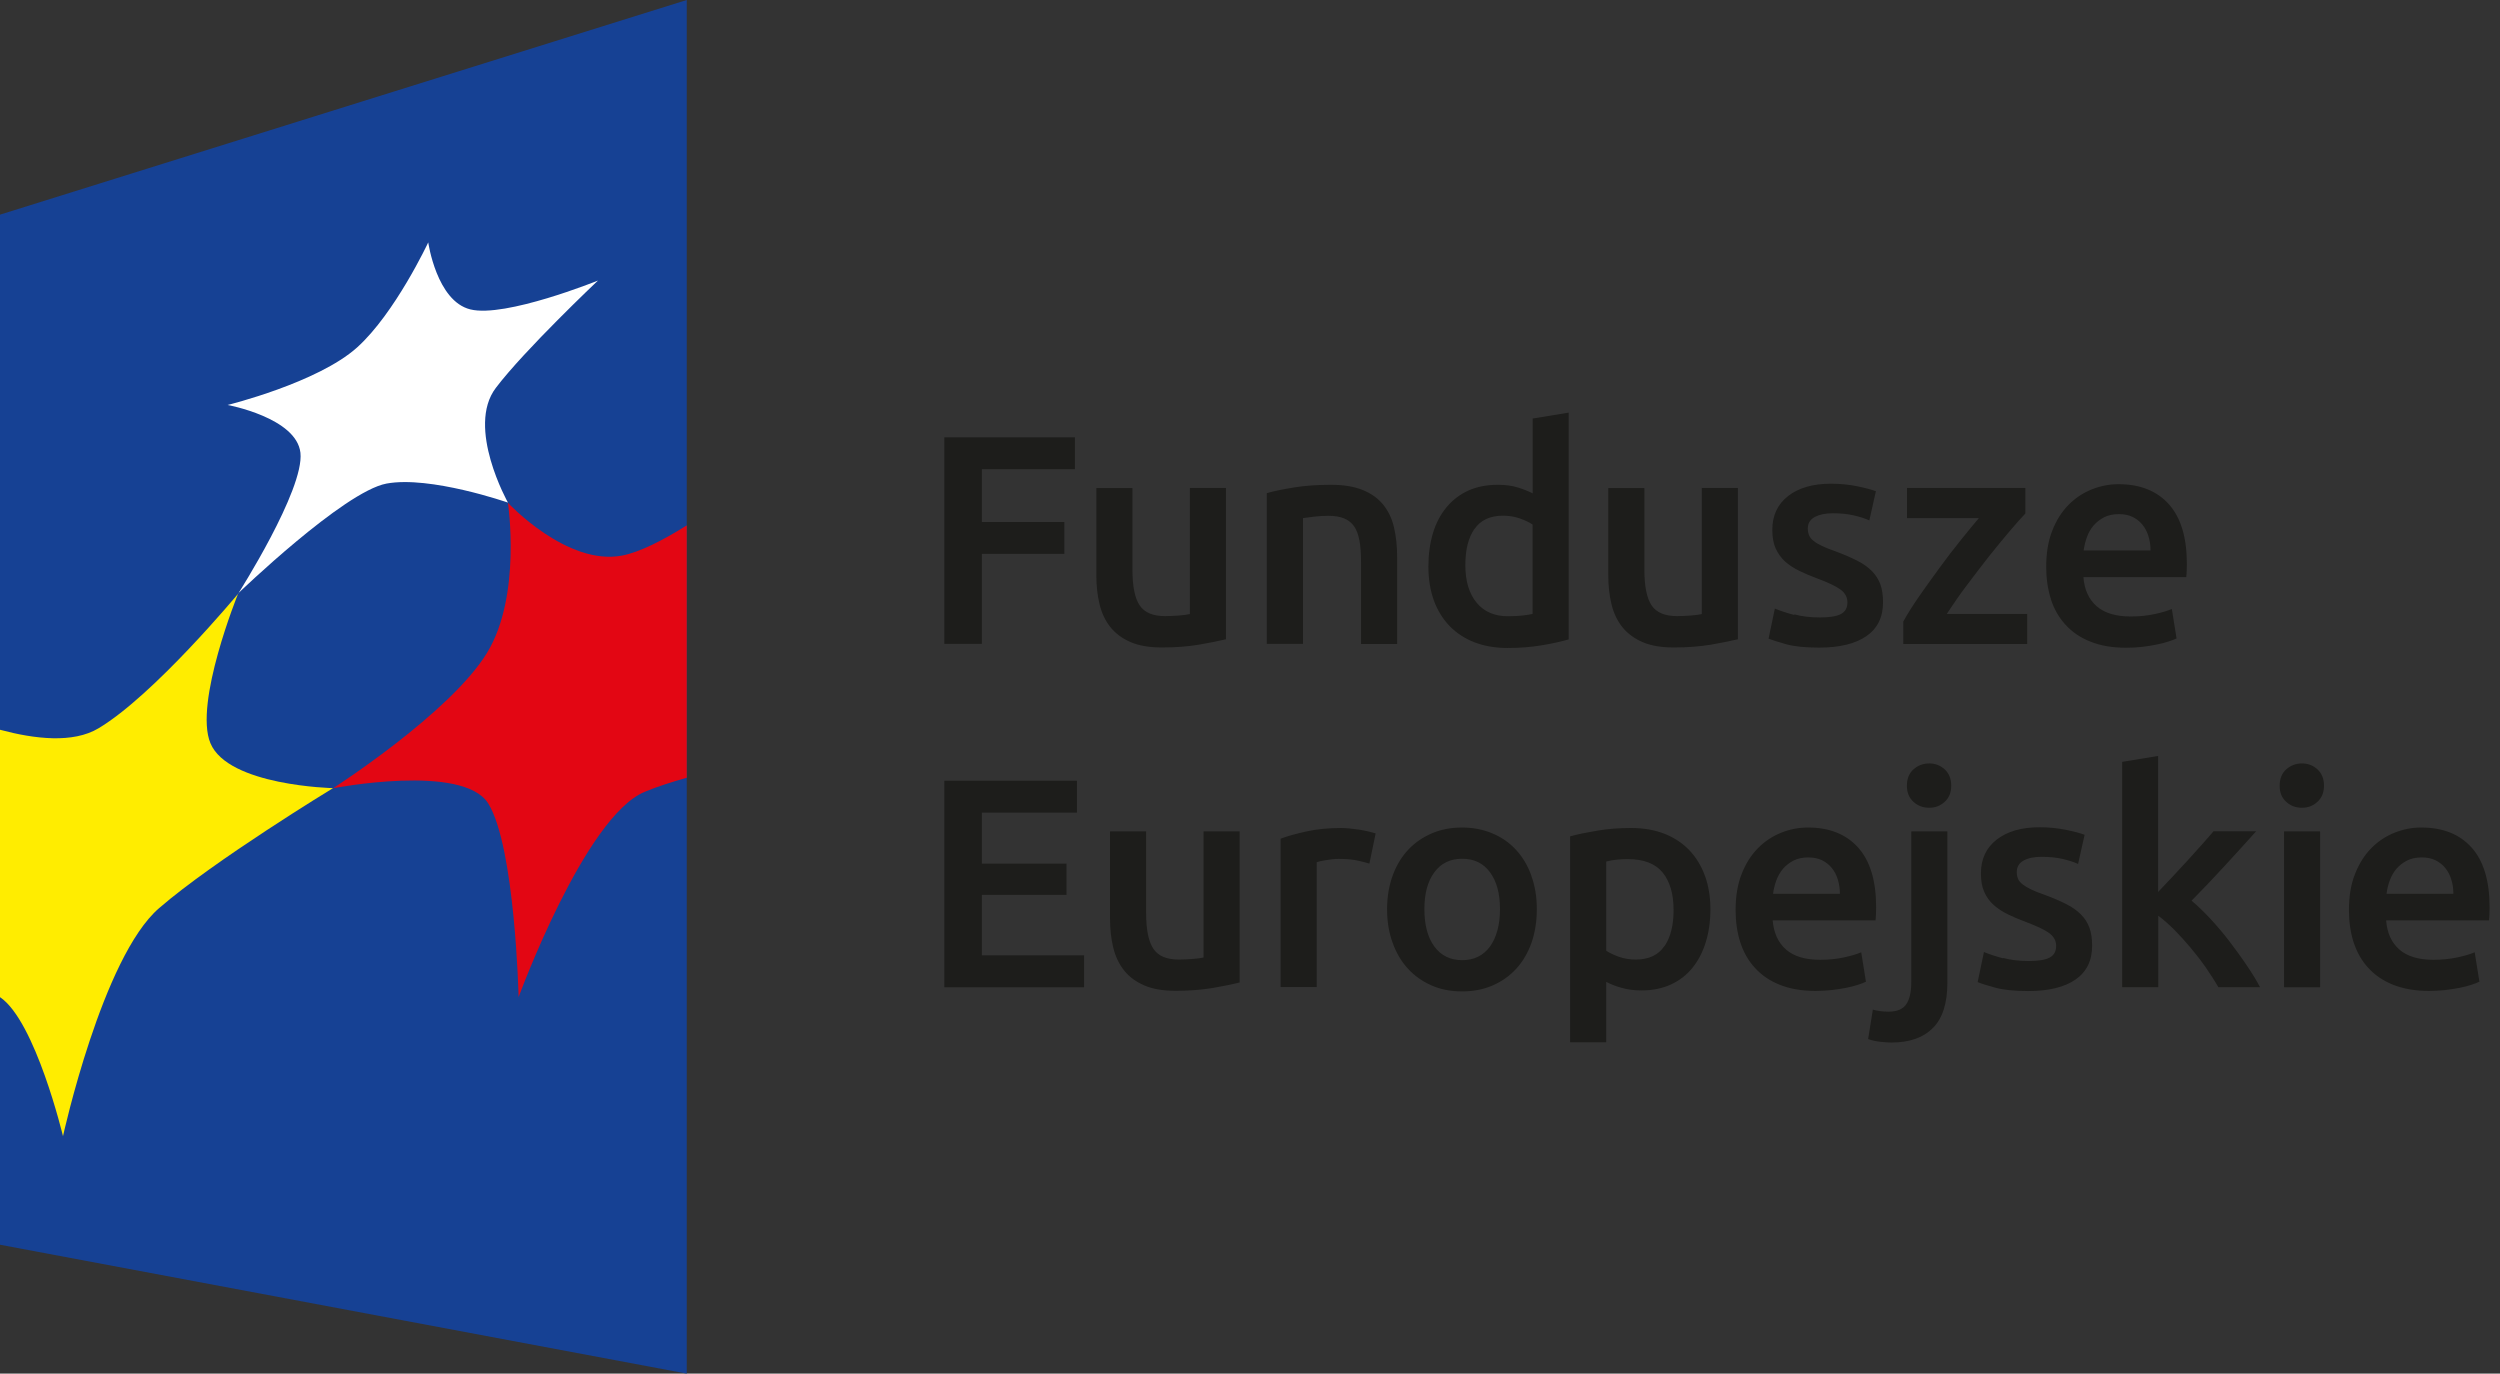
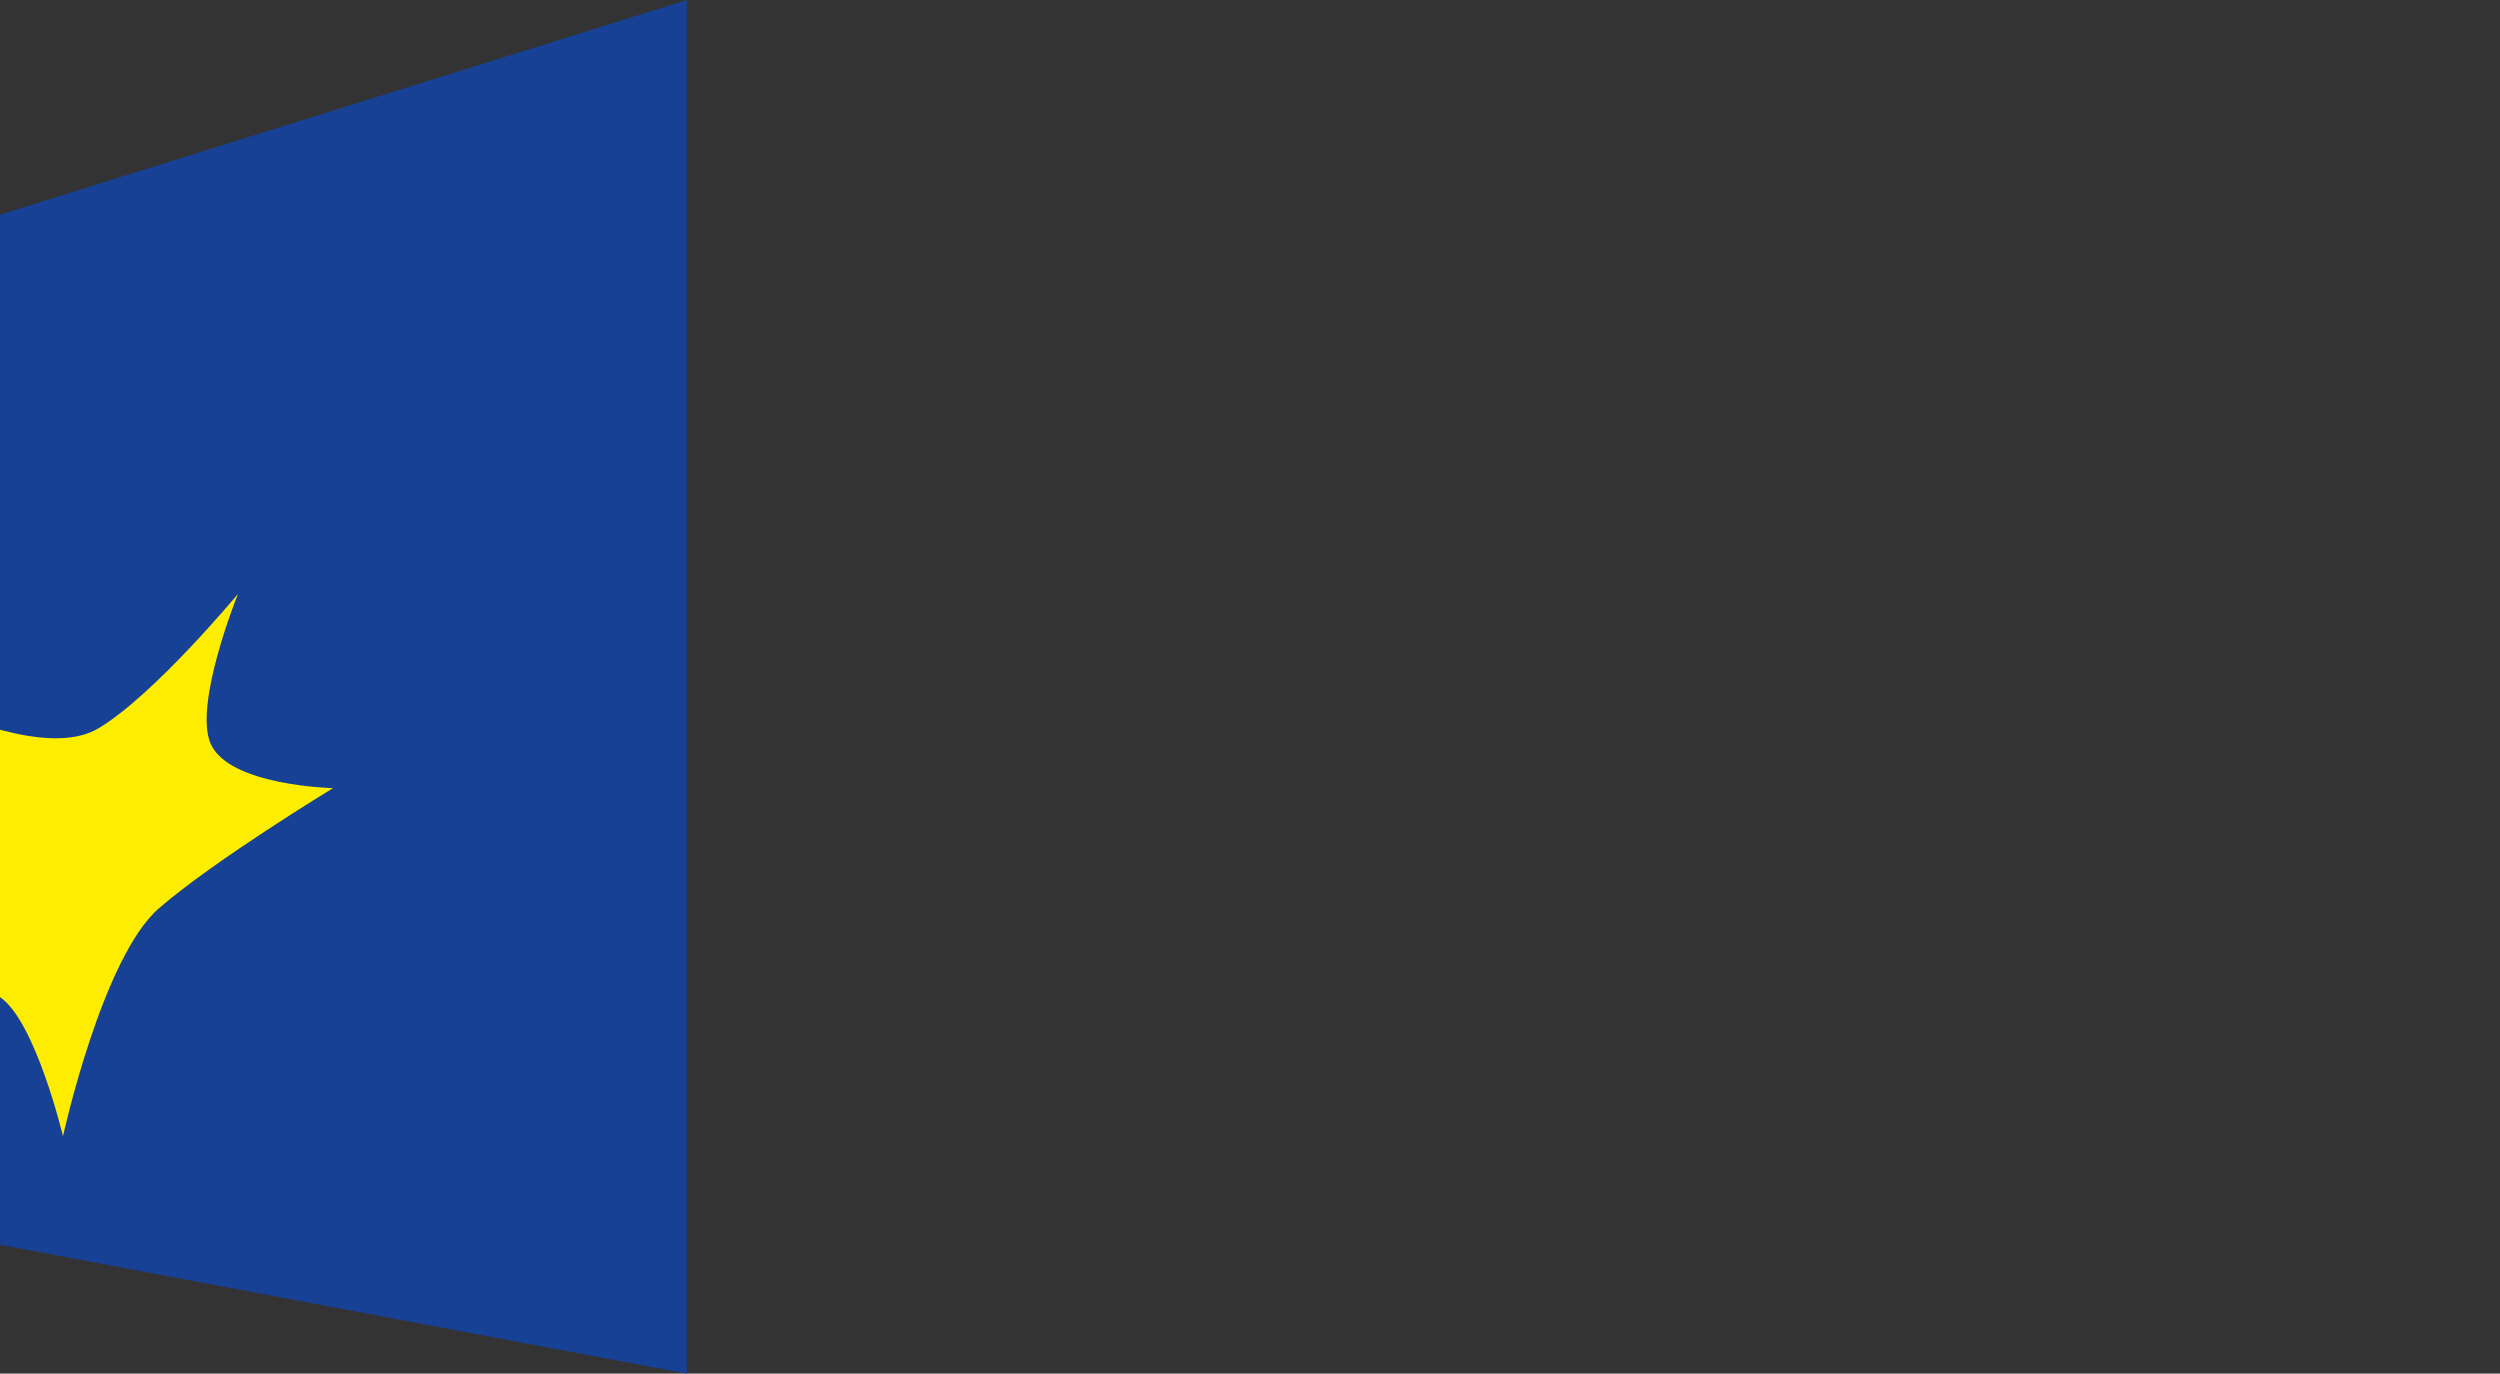
<svg xmlns="http://www.w3.org/2000/svg" width="182" height="100" viewBox="0 0 182 100" fill="none">
  <rect x="0" y="0" width="182" height="100" fill="#333333" stroke="none" />
  <g clip-path="url(#clip0_20_9)">
-     <path d="M173.737 65.076C173.781 64.74 173.861 64.414 173.975 64.097C174.09 63.779 174.249 63.497 174.46 63.25C174.672 63.003 174.928 62.809 175.228 62.65C175.528 62.5 175.889 62.421 176.295 62.421C176.7 62.421 177.018 62.492 177.3 62.624C177.582 62.765 177.82 62.95 178.015 63.188C178.209 63.426 178.358 63.709 178.455 64.035C178.561 64.361 178.605 64.705 178.605 65.067H173.72L173.737 65.076ZM171.347 68.603C171.577 69.317 171.929 69.944 172.414 70.464C172.891 70.993 173.499 71.408 174.24 71.699C174.981 71.99 175.845 72.14 176.842 72.14C177.23 72.14 177.618 72.113 177.988 72.078C178.367 72.034 178.711 71.981 179.038 71.919C179.364 71.857 179.655 71.778 179.902 71.699C180.158 71.619 180.352 71.54 180.501 71.469L180.158 69.326C179.849 69.459 179.434 69.582 178.905 69.697C178.376 69.811 177.794 69.873 177.159 69.873C176.074 69.873 175.245 69.626 174.672 69.124C174.099 68.621 173.781 67.915 173.711 67.007H181.198C181.216 66.866 181.225 66.698 181.233 66.522C181.233 66.346 181.242 66.178 181.242 66.037C181.242 64.114 180.801 62.668 179.928 61.698C179.055 60.728 177.838 60.243 176.268 60.243C175.607 60.243 174.954 60.366 174.319 60.622C173.684 60.878 173.12 61.248 172.626 61.751C172.132 62.253 171.744 62.871 171.444 63.629C171.144 64.388 171.003 65.252 171.003 66.257C171.003 67.113 171.118 67.898 171.347 68.612M168.71 56.01C168.393 55.718 168.014 55.577 167.581 55.577C167.149 55.577 166.752 55.727 166.435 56.01C166.118 56.3 165.959 56.697 165.959 57.2C165.959 57.703 166.118 58.082 166.435 58.373C166.752 58.664 167.141 58.805 167.581 58.805C168.022 58.805 168.393 58.664 168.71 58.373C169.028 58.082 169.187 57.694 169.187 57.2C169.187 56.706 169.028 56.3 168.71 56.01ZM168.904 60.525H166.276V71.875H168.904V60.525ZM157.122 55.031L154.494 55.463V71.866H157.122V66.663C157.51 66.954 157.907 67.307 158.313 67.712C158.718 68.127 159.115 68.559 159.503 69.026C159.891 69.494 160.262 69.97 160.597 70.455C160.932 70.949 161.241 71.416 161.496 71.866H164.53C164.274 71.372 163.948 70.843 163.551 70.261C163.163 69.679 162.74 69.106 162.299 68.524C161.849 67.942 161.39 67.395 160.914 66.883C160.438 66.372 159.979 65.931 159.547 65.569C160.359 64.749 161.161 63.903 161.964 63.029C162.766 62.165 163.525 61.319 164.248 60.516H161.144C160.914 60.789 160.632 61.116 160.306 61.477C159.979 61.848 159.635 62.227 159.274 62.624C158.912 63.021 158.542 63.417 158.171 63.814C157.792 64.211 157.439 64.582 157.113 64.934V55.022L157.122 55.031ZM145.834 69.767C145.287 69.626 144.828 69.467 144.431 69.309L143.973 71.496C144.22 71.602 144.643 71.734 145.251 71.901C145.86 72.069 146.663 72.148 147.659 72.148C149.15 72.148 150.296 71.866 151.099 71.311C151.901 70.755 152.307 69.935 152.307 68.85C152.307 68.347 152.245 67.906 152.113 67.545C151.98 67.183 151.778 66.857 151.495 66.575C151.213 66.293 150.86 66.037 150.419 65.816C149.987 65.596 149.458 65.367 148.832 65.137C148.453 65.005 148.135 64.882 147.88 64.758C147.624 64.635 147.412 64.511 147.253 64.388C147.095 64.264 146.98 64.132 146.918 63.991C146.857 63.85 146.821 63.682 146.821 63.488C146.821 63.109 146.989 62.836 147.315 62.65C147.65 62.465 148.082 62.377 148.62 62.377C149.211 62.377 149.732 62.43 150.181 62.536C150.631 62.642 151.002 62.765 151.284 62.897L151.76 60.772C151.46 60.657 151.002 60.534 150.393 60.41C149.785 60.287 149.15 60.225 148.479 60.225C147.165 60.225 146.125 60.525 145.357 61.125C144.59 61.724 144.211 62.544 144.211 63.585C144.211 64.123 144.29 64.573 144.458 64.943C144.625 65.314 144.855 65.631 145.146 65.887C145.437 66.143 145.781 66.372 146.177 66.566C146.574 66.76 147.015 66.945 147.492 67.122C148.268 67.413 148.832 67.677 149.176 67.924C149.511 68.171 149.687 68.48 149.687 68.859C149.687 69.265 149.529 69.547 149.211 69.714C148.894 69.882 148.382 69.961 147.694 69.961C147.006 69.961 146.38 69.891 145.842 69.741M141.574 56.01C141.256 55.718 140.877 55.577 140.445 55.577C140.013 55.577 139.616 55.727 139.299 56.01C138.981 56.3 138.822 56.697 138.822 57.2C138.822 57.703 138.981 58.082 139.299 58.373C139.616 58.664 140.004 58.805 140.445 58.805C140.886 58.805 141.256 58.664 141.574 58.373C141.891 58.082 142.05 57.694 142.05 57.2C142.05 56.706 141.891 56.3 141.574 56.01ZM140.718 74.838C141.415 74.133 141.768 73.039 141.768 71.566V60.525H139.14V71.522C139.14 72.228 139.016 72.766 138.769 73.119C138.522 73.471 138.099 73.648 137.491 73.648C137.041 73.648 136.662 73.595 136.344 73.498L136 75.641C136.256 75.738 136.556 75.808 136.9 75.844C137.235 75.879 137.499 75.897 137.693 75.897C139.008 75.897 140.022 75.544 140.718 74.829M129.077 65.076C129.121 64.74 129.201 64.414 129.315 64.097C129.43 63.779 129.598 63.497 129.8 63.25C130.012 63.003 130.268 62.809 130.568 62.65C130.867 62.5 131.229 62.421 131.635 62.421C132.04 62.421 132.358 62.492 132.64 62.624C132.922 62.765 133.16 62.95 133.354 63.188C133.549 63.426 133.698 63.709 133.795 64.035C133.892 64.361 133.945 64.705 133.945 65.067H129.06L129.077 65.076ZM126.696 68.603C126.925 69.317 127.278 69.944 127.763 70.464C128.239 70.993 128.848 71.408 129.58 71.699C130.321 71.99 131.185 72.14 132.182 72.14C132.57 72.14 132.958 72.113 133.328 72.078C133.707 72.034 134.051 71.981 134.377 71.919C134.704 71.857 134.995 71.778 135.242 71.699C135.498 71.619 135.692 71.54 135.841 71.469L135.498 69.326C135.189 69.459 134.774 69.582 134.254 69.697C133.725 69.811 133.143 69.873 132.508 69.873C131.423 69.873 130.594 69.626 130.021 69.124C129.448 68.621 129.13 67.915 129.051 67.007H136.538C136.556 66.866 136.565 66.698 136.573 66.522C136.573 66.346 136.582 66.178 136.582 66.037C136.582 64.114 136.141 62.668 135.268 61.698C134.395 60.728 133.178 60.243 131.617 60.243C130.956 60.243 130.303 60.366 129.668 60.622C129.033 60.878 128.469 61.248 127.975 61.751C127.481 62.253 127.084 62.871 126.793 63.629C126.493 64.379 126.352 65.252 126.352 66.257C126.352 67.113 126.467 67.898 126.696 68.612M124.112 63.744C123.847 63.012 123.459 62.395 122.966 61.874C122.463 61.363 121.863 60.966 121.158 60.692C120.452 60.419 119.65 60.278 118.75 60.278C117.85 60.278 117.057 60.34 116.281 60.472C115.496 60.604 114.843 60.736 114.305 60.886V75.879H116.933V71.478C117.224 71.637 117.595 71.787 118.036 71.91C118.485 72.043 118.979 72.104 119.508 72.104C120.302 72.104 121.017 71.954 121.643 71.672C122.269 71.381 122.798 70.975 123.212 70.455C123.636 69.935 123.953 69.317 124.183 68.585C124.403 67.862 124.518 67.069 124.518 66.196C124.518 65.323 124.385 64.467 124.112 63.735M121.166 68.877C120.726 69.529 120.029 69.856 119.076 69.856C118.644 69.856 118.23 69.785 117.85 69.653C117.471 69.511 117.163 69.37 116.933 69.212V62.721C117.189 62.65 117.454 62.606 117.727 62.58C117.992 62.553 118.247 62.544 118.494 62.544C119.667 62.544 120.514 62.871 121.043 63.523C121.572 64.176 121.837 65.084 121.837 66.257C121.837 67.36 121.616 68.233 121.175 68.885M108.476 68.903C107.991 69.564 107.312 69.9 106.447 69.9C105.583 69.9 104.904 69.564 104.419 68.903C103.934 68.242 103.696 67.333 103.696 66.187C103.696 65.04 103.934 64.167 104.419 63.506C104.904 62.844 105.574 62.518 106.447 62.518C107.32 62.518 107.991 62.844 108.476 63.506C108.961 64.167 109.199 65.058 109.199 66.187C109.199 67.316 108.952 68.233 108.476 68.903ZM111.483 63.744C111.218 63.012 110.848 62.386 110.363 61.865C109.887 61.345 109.314 60.948 108.634 60.666C107.964 60.384 107.223 60.243 106.43 60.243C105.636 60.243 104.904 60.384 104.243 60.666C103.581 60.948 102.999 61.345 102.514 61.865C102.029 62.386 101.65 63.012 101.385 63.744C101.121 64.476 100.979 65.287 100.979 66.187C100.979 67.086 101.112 67.898 101.385 68.638C101.65 69.379 102.02 70.005 102.505 70.526C102.981 71.046 103.555 71.452 104.225 71.743C104.886 72.034 105.627 72.175 106.439 72.175C107.25 72.175 107.991 72.034 108.661 71.743C109.331 71.452 109.904 71.046 110.381 70.526C110.857 70.005 111.227 69.379 111.492 68.638C111.748 67.898 111.88 67.086 111.88 66.187C111.88 65.287 111.748 64.476 111.474 63.744M100.15 60.675C100.018 60.631 99.851 60.587 99.63 60.534C99.41 60.481 99.189 60.437 98.96 60.401C98.731 60.366 98.493 60.34 98.263 60.313C98.034 60.296 97.831 60.278 97.655 60.278C96.729 60.278 95.882 60.357 95.124 60.525C94.365 60.692 93.73 60.869 93.228 61.054V71.857H95.856V62.765C95.988 62.721 96.217 62.668 96.543 62.615C96.87 62.562 97.178 62.527 97.461 62.527C97.963 62.527 98.413 62.562 98.792 62.641C99.172 62.721 99.471 62.8 99.692 62.871L100.15 60.657V60.675ZM90.247 60.525H87.618V69.706C87.442 69.75 87.178 69.785 86.825 69.811C86.472 69.838 86.137 69.856 85.819 69.856C84.938 69.856 84.32 69.6 83.967 69.071C83.615 68.55 83.438 67.677 83.438 66.469V60.525H80.81V66.883C80.81 67.651 80.889 68.356 81.048 69C81.207 69.644 81.472 70.199 81.842 70.658C82.212 71.125 82.706 71.478 83.315 71.743C83.932 72.007 84.691 72.131 85.599 72.131C86.569 72.131 87.46 72.06 88.271 71.928C89.082 71.787 89.735 71.655 90.247 71.522V60.525ZM78.923 71.866V69.547H71.48V65.146H77.644V62.871H71.48V59.158H78.403V56.839H68.746V71.875H78.923V71.866Z" fill="#1D1D1B" />
-     <path d="M151.689 40.082C151.734 39.747 151.813 39.421 151.928 39.103C152.042 38.786 152.201 38.504 152.413 38.257C152.624 38.01 152.88 37.816 153.18 37.657C153.48 37.507 153.841 37.428 154.247 37.428C154.653 37.428 154.97 37.498 155.252 37.63C155.535 37.772 155.773 37.957 155.967 38.195C156.161 38.433 156.311 38.715 156.408 39.041C156.513 39.368 156.558 39.712 156.558 40.073H151.672L151.689 40.082ZM149.299 43.61C149.529 44.324 149.882 44.95 150.367 45.479C150.843 46.008 151.451 46.423 152.192 46.714C152.933 47.014 153.797 47.155 154.794 47.155C155.182 47.155 155.57 47.137 155.94 47.093C156.319 47.049 156.663 46.996 156.99 46.926C157.316 46.864 157.607 46.785 157.854 46.705C158.11 46.626 158.304 46.547 158.454 46.476L158.11 44.333C157.81 44.465 157.395 44.589 156.866 44.703C156.337 44.818 155.755 44.88 155.12 44.88C154.035 44.88 153.206 44.633 152.633 44.13C152.06 43.627 151.742 42.922 151.672 42.014H159.159C159.177 41.872 159.186 41.705 159.194 41.528C159.194 41.352 159.203 41.184 159.203 41.043C159.203 39.121 158.762 37.675 157.889 36.704C157.016 35.734 155.799 35.249 154.229 35.249C153.568 35.249 152.915 35.373 152.28 35.628C151.645 35.884 151.081 36.255 150.587 36.757C150.093 37.26 149.696 37.877 149.405 38.636C149.105 39.385 148.964 40.267 148.964 41.264C148.964 42.119 149.079 42.904 149.308 43.619M147.447 35.523H138.831V37.719H144.061C143.673 38.177 143.223 38.724 142.729 39.341C142.227 39.959 141.724 40.62 141.221 41.308C140.718 41.996 140.225 42.675 139.748 43.363C139.272 44.051 138.875 44.668 138.558 45.25V46.882H147.58V44.694H141.724C142.156 44.033 142.641 43.328 143.188 42.604C143.735 41.872 144.273 41.176 144.802 40.497C145.34 39.826 145.842 39.209 146.31 38.662C146.777 38.115 147.156 37.683 147.447 37.383V35.54V35.523ZM130.612 44.765C130.065 44.624 129.606 44.465 129.209 44.306L128.751 46.494C128.998 46.591 129.421 46.732 130.03 46.899C130.638 47.067 131.441 47.146 132.437 47.146C133.928 47.146 135.074 46.864 135.877 46.308C136.679 45.753 137.085 44.933 137.085 43.848C137.085 43.345 137.023 42.904 136.891 42.543C136.759 42.181 136.556 41.864 136.274 41.572C135.991 41.29 135.639 41.035 135.198 40.814C134.766 40.594 134.236 40.364 133.619 40.135C133.24 40.003 132.922 39.879 132.667 39.756C132.402 39.632 132.19 39.509 132.04 39.385C131.882 39.262 131.767 39.13 131.705 38.98C131.644 38.839 131.608 38.671 131.608 38.477C131.608 38.098 131.776 37.824 132.111 37.639C132.446 37.463 132.878 37.366 133.416 37.366C134.007 37.366 134.527 37.419 134.977 37.525C135.427 37.63 135.797 37.754 136.088 37.886L136.565 35.761C136.265 35.646 135.806 35.523 135.198 35.399C134.589 35.276 133.954 35.214 133.293 35.214C131.979 35.214 130.938 35.514 130.171 36.114C129.404 36.713 129.024 37.533 129.024 38.574C129.024 39.112 129.104 39.562 129.271 39.932C129.439 40.303 129.668 40.611 129.95 40.876C130.241 41.132 130.585 41.361 130.982 41.555C131.379 41.749 131.82 41.934 132.296 42.111C133.072 42.401 133.637 42.666 133.981 42.913C134.316 43.16 134.492 43.469 134.492 43.848C134.492 44.254 134.333 44.536 134.016 44.703C133.698 44.871 133.187 44.95 132.499 44.95C131.811 44.95 131.185 44.88 130.647 44.73M126.52 35.523H123.892V44.703C123.715 44.747 123.451 44.783 123.098 44.809C122.745 44.836 122.41 44.853 122.092 44.853C121.211 44.853 120.593 44.597 120.24 44.077C119.888 43.557 119.711 42.684 119.711 41.475V35.531H117.083V41.89C117.083 42.657 117.163 43.363 117.321 44.007C117.48 44.65 117.745 45.206 118.115 45.665C118.485 46.123 118.979 46.485 119.588 46.749C120.205 47.014 120.964 47.137 121.872 47.137C122.842 47.137 123.733 47.067 124.544 46.934C125.356 46.793 126.008 46.661 126.52 46.538V35.54V35.523ZM114.208 30.037L111.58 30.469V35.919C111.28 35.761 110.919 35.62 110.495 35.487C110.072 35.355 109.587 35.293 109.04 35.293C108.229 35.293 107.514 35.434 106.888 35.717C106.271 35.999 105.742 36.404 105.31 36.925C104.878 37.445 104.542 38.071 104.322 38.803C104.101 39.535 103.987 40.347 103.987 41.246C103.987 42.146 104.119 42.975 104.384 43.707C104.648 44.439 105.036 45.056 105.53 45.576C106.033 46.088 106.633 46.485 107.338 46.758C108.044 47.032 108.846 47.173 109.746 47.173C110.645 47.173 111.439 47.111 112.233 46.979C113.018 46.846 113.67 46.705 114.199 46.547V30.055L114.208 30.037ZM107.338 38.521C107.779 37.868 108.476 37.542 109.428 37.542C109.86 37.542 110.275 37.613 110.654 37.745C111.033 37.886 111.342 38.027 111.571 38.186V44.694C111.386 44.739 111.139 44.774 110.848 44.809C110.548 44.844 110.195 44.862 109.772 44.862C108.802 44.862 108.044 44.536 107.497 43.874C106.95 43.213 106.677 42.304 106.677 41.149C106.677 39.994 106.897 39.156 107.338 38.504M92.231 46.873H94.859V37.719C95.035 37.692 95.3 37.657 95.662 37.613C96.023 37.569 96.367 37.551 96.702 37.551C97.152 37.551 97.531 37.613 97.84 37.736C98.149 37.86 98.395 38.054 98.581 38.318C98.766 38.583 98.889 38.936 98.969 39.359C99.048 39.782 99.083 40.303 99.083 40.911V46.882H101.711V40.505C101.711 39.738 101.632 39.033 101.482 38.389C101.332 37.745 101.068 37.198 100.697 36.74C100.327 36.281 99.833 35.928 99.207 35.672C98.581 35.417 97.813 35.293 96.887 35.293C95.9 35.293 95.009 35.355 94.198 35.487C93.386 35.62 92.734 35.752 92.222 35.902V46.882L92.231 46.873ZM89.25 35.523H86.622V44.703C86.446 44.747 86.181 44.783 85.828 44.809C85.475 44.836 85.14 44.853 84.823 44.853C83.941 44.853 83.324 44.597 82.971 44.077C82.618 43.557 82.442 42.684 82.442 41.475V35.531H79.814V41.89C79.814 42.657 79.893 43.363 80.052 44.007C80.21 44.65 80.475 45.206 80.845 45.665C81.216 46.123 81.701 46.485 82.318 46.749C82.936 47.014 83.694 47.137 84.602 47.137C85.573 47.137 86.463 47.067 87.275 46.934C88.086 46.793 88.739 46.661 89.25 46.538V35.54V35.523ZM71.48 46.873V40.32H77.485V38.001H71.48V34.156H78.253V31.836H68.746V46.873H71.48Z" fill="#1D1D1B" />
    <path d="M49.996 99.999L0 90.616V15.627L49.996 -0V99.999Z" fill="#164194" />
    <path d="M0 72.598V53.126C2.523 53.805 5.318 54.131 7.17 53.02C11.209 50.612 17.33 43.23 17.33 43.23C17.33 43.23 14.102 51.185 15.319 54.104C16.607 57.209 24.244 57.376 24.244 57.376C24.244 57.376 15.61 62.624 11.589 66.107C7.452 69.661 4.586 82.714 4.586 82.714C4.586 82.714 2.584 74.344 0.009 72.598" fill="#FFED00" />
-     <path d="M49.996 38.248C48.267 39.333 46.574 40.197 45.295 40.444C41.274 41.22 36.979 36.607 36.979 36.607C36.979 36.607 37.993 43.354 35.462 47.517C32.799 51.9 24.244 57.385 24.244 57.385C24.244 57.385 33.698 55.551 35.541 58.488C37.499 61.636 37.755 72.589 37.755 72.589C37.755 72.589 42.57 59.431 46.945 57.641C47.8 57.279 48.858 56.944 49.996 56.618V38.248Z" fill="#E30613" />
-     <path d="M17.33 43.23C17.33 43.23 22.163 35.655 21.872 32.965C21.59 30.407 16.571 29.482 16.571 29.482C16.571 29.482 23.133 27.868 25.999 25.292C28.759 22.805 31.176 17.646 31.176 17.646C31.176 17.646 31.784 21.915 34.236 22.523C36.767 23.158 43.532 20.424 43.532 20.424C43.532 20.424 38.187 25.478 36.097 28.238C33.91 31.113 36.979 36.59 36.979 36.59C36.979 36.59 31.308 34.614 28.133 35.205C25.011 35.796 17.321 43.213 17.321 43.213" fill="white" />
  </g>
  <defs>
    <clipPath id="clip0_20_9">
      <rect width="181.242" height="100" fill="white" />
    </clipPath>
  </defs>
</svg>